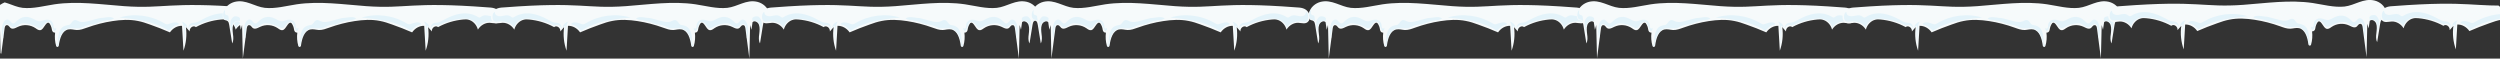
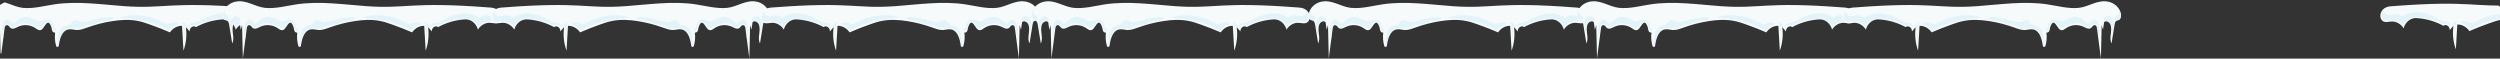
<svg xmlns="http://www.w3.org/2000/svg" width="1920" height="45" viewBox="0 0 1920 45" fill="none">
  <rect x="0" y="0" width="1920" height="45" fill="#333333" stroke="none" />
  <g clip-path="url(#clip0)">
    <g clip-path="url(#clip1)">
      <path d="M-5.629 1.403C-9.718 2.41 -13.722 5.531 -14.829 10.364C-15.17 12.076 -15 14.291 -13.722 15.197C-12.955 15.7 -11.848 15.6 -11.081 16.305C-10.399 16.909 -10.144 18.117 -9.974 19.124C-9.207 23.856 -8.44 28.588 -7.673 33.321C-6.566 31.307 -6.736 28.689 -7.077 26.273C-7.333 23.957 -7.673 21.339 -6.907 19.124C-6.14 16.909 -3.499 15.499 -1.966 17.009C-1.71 18.922 -1.369 20.936 -1.114 22.849C-0.773 21.641 -0.432 20.433 -0.091 19.224C0.079 27.783 0.335 36.341 0.505 44.9C1.527 37.247 2.464 29.696 3.487 22.044C3.657 20.735 3.998 19.224 5.361 19.325C6.128 19.325 6.724 19.829 7.235 20.533C9.024 23.252 11.58 21.641 13.71 20.634C18.14 18.52 23.336 18.922 27.425 21.742C28.533 22.547 29.811 23.453 31.089 23.151C33.985 22.447 35.178 16.103 37.819 17.714C38.926 19.124 39.608 20.936 39.863 22.849C40.034 24.259 41.056 25.165 42.249 25.064H42.334C41.908 28.488 42.163 32.012 43.1 35.234C43.441 36.442 44.975 36.24 45.145 35.032C45.912 29.293 47.786 23.655 52.301 22.648C54.516 22.144 56.731 22.95 58.946 23.051C61.672 23.151 64.228 22.144 66.784 21.238C73.173 18.922 79.733 17.211 86.378 16.204C92.852 15.197 99.497 14.794 105.886 16.103C109.038 16.707 112.105 17.714 115.087 18.822C120.284 20.634 125.395 22.648 130.507 24.863C132.722 21.641 136.214 19.728 139.792 19.829L140.9 38.959C142.944 33.321 143.626 26.977 142.774 20.835L145.671 24.158C145.33 21.339 148.567 19.124 150.441 20.835C156.49 17.513 163.05 15.6 169.694 14.996C170.972 14.895 172.25 14.794 173.528 15.096C176.936 15.801 180.003 18.822 181.025 22.748C183.069 19.426 186.562 17.412 190.055 17.513C192.866 17.613 196.019 18.922 197.978 16.204C199.256 14.392 199.171 11.774 198.063 9.861C195.763 5.934 191.844 5.833 188.181 5.632C129.058 1.101 126.247 6.941 95.323 4.726C77.518 3.417 59.542 0.698 41.823 3.316C33.815 4.524 25.636 6.84 17.458 6.035C9.45 5.128 2.89 -0.611 -5.629 1.403Z" fill="#F6FAFB" />
      <path d="M191.759 12.479C189.884 12.378 187.925 11.573 186.051 11.774C185.114 11.875 184.177 12.277 183.41 12.882C183.069 13.184 182.643 13.486 182.217 13.486C181.791 13.486 181.45 13.284 181.11 13.083C177.106 10.566 172.42 9.861 167.99 10.465C163.475 11.069 159.216 12.882 155.126 15.097C153.508 16.003 151.804 17.01 150.015 17.312C148.737 17.513 147.459 17.412 146.352 18.117C145.159 18.923 144.478 20.634 144.733 22.245C145.159 20.03 147.459 18.52 149.248 19.325C149.504 19.426 149.759 19.628 150.015 19.628C150.356 19.628 150.696 19.527 151.037 19.325C156.404 16.607 162.197 14.996 167.99 14.392C170.631 14.09 173.357 14.09 175.828 15.097C178.298 16.103 180.599 18.319 181.28 21.339C182.217 19.023 184.347 17.815 186.477 17.11C188.607 16.405 190.907 16.204 193.036 16.506C194.229 16.708 195.507 16.909 196.529 16.204C197.637 15.399 197.978 13.586 197.722 12.076C197.637 11.17 197.296 10.163 196.7 9.559C195.848 8.753 196.018 9.458 195.848 10.264C195.422 11.975 193.207 12.579 191.759 12.479Z" fill="#E3F3FA" />
      <path d="M139.535 16.506C140.728 18.016 141.069 20.231 141.239 22.346C141.58 26.273 141.75 30.199 141.324 34.126C142.176 29.394 142.006 24.561 141.75 19.728C142.602 20.03 143.284 20.533 143.88 21.339C143.71 19.929 143.284 19.023 142.346 18.117C141.921 17.714 141.495 17.412 140.983 17.11C140.643 16.909 139.791 16.808 139.535 16.506Z" fill="#E3F3FA" />
      <path d="M130.336 18.117C129.484 18.419 128.632 18.822 127.78 18.62C127.269 18.52 126.758 18.218 126.247 17.915C115.683 11.673 103.16 10.062 91.744 13.485C104.778 14.693 118.153 16.304 129.569 23.554C129.569 23.554 132.806 20.634 133.147 20.433C133.829 20.03 134.51 19.627 135.277 19.325C135.618 19.224 137.066 18.922 137.236 18.62C137.662 17.815 135.873 17.311 135.362 17.211C133.829 17.009 131.954 17.513 130.336 18.117Z" fill="#E3F3FA" />
      <path d="M79.051 13.687C78.284 13.787 77.433 13.787 76.666 13.888C75.984 13.989 75.303 14.19 74.621 14.391C72.492 14.995 70.362 15.499 68.232 16.103C65.676 16.808 63.035 17.412 60.565 16.405C59.542 16.002 58.52 15.297 57.498 15.398C56.39 15.499 55.538 16.506 54.857 17.513C54.431 18.016 54.005 18.62 53.494 18.922C53.153 19.124 52.812 19.124 52.386 19.224C50.768 19.526 49.064 19.929 47.786 21.037C46.253 22.346 45.401 24.46 44.975 26.574C44.549 28.689 44.549 30.904 44.378 33.119C44.378 33.522 44.293 33.925 44.038 34.227C43.782 34.428 43.271 34.126 43.356 33.723C43.271 34.428 43.356 35.435 43.952 35.535C44.549 35.636 44.804 34.629 44.889 33.925C45.145 31.307 45.742 28.689 47.019 26.574C48.212 24.359 50.086 22.648 52.216 21.943C55.283 21.037 58.605 22.346 61.757 21.54C63.461 21.137 65.08 20.03 66.784 19.526C68.743 18.922 70.873 18.922 72.832 18.318C73.94 18.016 74.962 17.613 75.984 17.211C78.029 16.405 80.159 15.902 82.288 15.6C83.992 15.398 86.122 15.297 87.57 14.19C85.015 12.378 81.777 13.384 79.051 13.687Z" fill="#E3F3FA" />
      <path d="M33.728 18.923C32.962 19.829 32.45 21.138 31.343 21.541C30.321 21.943 29.213 21.238 28.191 20.735C25.38 19.124 22.313 18.218 19.161 17.916C18.053 17.815 17.031 17.815 16.009 18.218C13.879 19.023 12.09 21.339 9.96 20.936C8.938 20.735 8.086 19.829 7.149 19.225C6.212 18.621 5.019 18.218 4.082 18.822C3.4 19.325 3.145 20.433 2.974 21.339C2.463 23.957 2.293 26.675 2.463 29.394C1.185 26.273 1.015 22.447 1.952 19.124C2.293 17.916 2.804 16.707 3.656 15.902C4.508 15.097 5.701 14.694 6.723 15.298C8.001 16.003 8.682 17.916 10.13 18.017C10.982 18.017 11.749 17.312 12.345 16.607C13.794 15.197 15.412 13.989 17.201 13.385C19.757 12.579 22.483 12.982 24.954 14.19C26.913 15.097 28.872 16.607 31.002 16.305C31.939 16.204 32.877 15.801 33.814 15.499C35.262 14.996 36.88 14.895 38.329 15.499C39.777 16.103 40.97 17.714 41.055 19.426C41.055 19.93 41.055 20.433 41.14 20.836C41.225 21.238 41.481 21.742 41.907 21.943C42.418 22.044 42.844 21.641 43.185 21.339C43.185 21.943 43.185 22.648 42.844 23.151C42.588 23.655 41.907 24.058 41.481 23.655C41.225 23.453 41.14 23.151 40.97 22.849C40.373 21.238 39.692 19.728 39.095 18.117C37.818 15.499 35.006 17.211 33.728 18.923Z" fill="#E3F3FA" />
    </g>
    <g clip-path="url(#clip2)">
      <path d="M180.371 1.403C176.282 2.41 172.278 5.531 171.171 10.364C170.83 12.076 171 14.291 172.278 15.197C173.045 15.7 174.152 15.6 174.919 16.305C175.601 16.909 175.856 18.117 176.026 19.124C176.793 23.856 177.56 28.588 178.327 33.321C179.434 31.307 179.264 28.689 178.923 26.273C178.667 23.957 178.327 21.339 179.093 19.124C179.86 16.909 182.501 15.499 184.034 17.009C184.29 18.922 184.631 20.936 184.886 22.849C185.227 21.641 185.568 20.433 185.909 19.224C186.079 27.783 186.335 36.341 186.505 44.9C187.527 37.247 188.464 29.696 189.487 22.044C189.657 20.735 189.998 19.224 191.361 19.325C192.128 19.325 192.724 19.829 193.235 20.533C195.024 23.252 197.58 21.641 199.71 20.634C204.14 18.52 209.336 18.922 213.425 21.742C214.533 22.547 215.811 23.453 217.089 23.151C219.985 22.447 221.178 16.103 223.819 17.714C224.926 19.124 225.608 20.936 225.863 22.849C226.034 24.259 227.056 25.165 228.249 25.064H228.334C227.908 28.488 228.163 32.012 229.101 35.234C229.441 36.442 230.975 36.24 231.145 35.032C231.912 29.293 233.786 23.655 238.301 22.648C240.516 22.144 242.731 22.95 244.946 23.051C247.672 23.151 250.228 22.144 252.784 21.238C259.173 18.922 265.733 17.211 272.378 16.204C278.852 15.197 285.497 14.794 291.886 16.103C295.038 16.707 298.105 17.714 301.087 18.822C306.284 20.634 311.395 22.648 316.507 24.863C318.722 21.641 322.214 19.728 325.792 19.829L326.9 38.959C328.944 33.321 329.626 26.977 328.774 20.835L331.671 24.158C331.33 21.339 334.567 19.124 336.441 20.835C342.49 17.513 349.05 15.6 355.694 14.996C356.972 14.895 358.25 14.794 359.528 15.096C362.936 15.801 366.003 18.822 367.025 22.748C369.069 19.426 372.562 17.412 376.055 17.513C378.866 17.613 382.019 18.922 383.978 16.204C385.256 14.392 385.171 11.774 384.063 9.861C381.763 5.934 377.844 5.833 374.181 5.632C315.058 1.101 312.247 6.941 281.323 4.726C263.518 3.417 245.542 0.698 227.823 3.316C219.815 4.524 211.636 6.84 203.458 6.035C195.45 5.128 188.89 -0.611 180.371 1.403Z" fill="#F6FAFB" />
      <path d="M377.759 12.479C375.884 12.378 373.925 11.573 372.051 11.774C371.114 11.875 370.177 12.277 369.41 12.882C369.069 13.184 368.643 13.486 368.217 13.486C367.791 13.486 367.45 13.284 367.11 13.083C363.106 10.566 358.42 9.861 353.99 10.465C349.475 11.069 345.216 12.882 341.126 15.097C339.508 16.003 337.804 17.01 336.015 17.312C334.737 17.513 333.459 17.412 332.352 18.117C331.159 18.923 330.478 20.634 330.733 22.245C331.159 20.03 333.459 18.52 335.248 19.325C335.504 19.426 335.759 19.628 336.015 19.628C336.356 19.628 336.696 19.527 337.037 19.325C342.404 16.607 348.197 14.996 353.99 14.392C356.631 14.09 359.357 14.09 361.828 15.097C364.298 16.103 366.599 18.319 367.28 21.339C368.217 19.023 370.347 17.815 372.477 17.11C374.607 16.405 376.907 16.204 379.036 16.506C380.229 16.708 381.507 16.909 382.529 16.204C383.637 15.399 383.978 13.586 383.722 12.076C383.637 11.17 383.296 10.163 382.7 9.559C381.848 8.753 382.018 9.458 381.848 10.264C381.422 11.975 379.207 12.579 377.759 12.479Z" fill="#E3F3FA" />
      <path d="M325.535 16.506C326.728 18.016 327.069 20.231 327.239 22.346C327.58 26.273 327.75 30.199 327.324 34.126C328.176 29.394 328.006 24.561 327.75 19.728C328.602 20.03 329.284 20.533 329.88 21.339C329.71 19.929 329.284 19.023 328.346 18.117C327.921 17.714 327.495 17.412 326.983 17.11C326.643 16.909 325.791 16.808 325.535 16.506Z" fill="#E3F3FA" />
      <path d="M316.336 18.117C315.484 18.419 314.632 18.822 313.78 18.62C313.269 18.52 312.758 18.218 312.247 17.915C301.683 11.673 289.16 10.062 277.744 13.485C290.778 14.693 304.153 16.304 315.569 23.554C315.569 23.554 318.806 20.634 319.147 20.433C319.829 20.03 320.51 19.627 321.277 19.325C321.618 19.224 323.066 18.922 323.236 18.62C323.662 17.815 321.873 17.311 321.362 17.211C319.829 17.009 317.954 17.513 316.336 18.117Z" fill="#E3F3FA" />
      <path d="M265.051 13.687C264.284 13.787 263.433 13.787 262.666 13.888C261.984 13.989 261.303 14.19 260.621 14.391C258.491 14.995 256.362 15.499 254.232 16.103C251.676 16.808 249.035 17.412 246.565 16.405C245.542 16.002 244.52 15.297 243.498 15.398C242.39 15.499 241.538 16.506 240.857 17.513C240.431 18.016 240.005 18.62 239.494 18.922C239.153 19.124 238.812 19.124 238.386 19.224C236.768 19.526 235.064 19.929 233.786 21.037C232.253 22.346 231.401 24.46 230.975 26.574C230.549 28.689 230.549 30.904 230.378 33.119C230.378 33.522 230.293 33.925 230.038 34.227C229.782 34.428 229.271 34.126 229.356 33.723C229.271 34.428 229.356 35.435 229.952 35.535C230.549 35.636 230.804 34.629 230.89 33.925C231.145 31.307 231.741 28.689 233.019 26.574C234.212 24.359 236.086 22.648 238.216 21.943C241.283 21.037 244.605 22.346 247.757 21.54C249.461 21.137 251.08 20.03 252.784 19.526C254.743 18.922 256.873 18.922 258.832 18.318C259.94 18.016 260.962 17.613 261.984 17.211C264.029 16.405 266.159 15.902 268.288 15.6C269.992 15.398 272.122 15.297 273.57 14.19C271.015 12.378 267.777 13.384 265.051 13.687Z" fill="#E3F3FA" />
      <path d="M219.728 18.923C218.962 19.829 218.451 21.138 217.343 21.541C216.321 21.943 215.213 21.238 214.191 20.735C211.38 19.124 208.313 18.218 205.161 17.916C204.053 17.815 203.031 17.815 202.009 18.218C199.879 19.023 198.09 21.339 195.96 20.936C194.938 20.735 194.086 19.829 193.149 19.225C192.212 18.621 191.019 18.218 190.082 18.822C189.4 19.325 189.145 20.433 188.974 21.339C188.463 23.957 188.293 26.675 188.463 29.394C187.185 26.273 187.015 22.447 187.952 19.124C188.293 17.916 188.804 16.707 189.656 15.902C190.508 15.097 191.701 14.694 192.723 15.298C194.001 16.003 194.682 17.916 196.13 18.017C196.982 18.017 197.749 17.312 198.345 16.607C199.794 15.197 201.412 13.989 203.201 13.385C205.757 12.579 208.483 12.982 210.954 14.19C212.913 15.097 214.873 16.607 217.002 16.305C217.939 16.204 218.876 15.801 219.814 15.499C221.262 14.996 222.88 14.895 224.329 15.499C225.777 16.103 226.97 17.714 227.055 19.426C227.055 19.93 227.055 20.433 227.14 20.836C227.225 21.238 227.481 21.742 227.907 21.943C228.418 22.044 228.844 21.641 229.185 21.339C229.185 21.943 229.185 22.648 228.844 23.151C228.588 23.655 227.907 24.058 227.481 23.655C227.225 23.453 227.14 23.151 226.97 22.849C226.373 21.238 225.692 19.728 225.095 18.117C223.818 15.499 221.006 17.211 219.728 18.923Z" fill="#E3F3FA" />
      <path d="M183.268 13.083C182.757 12.781 182.16 12.68 181.649 12.579C180.883 12.479 180.031 12.479 179.349 12.881C178.838 13.184 178.412 13.788 177.986 14.392C177.73 14.794 177.39 15.197 177.219 15.701C177.049 16.204 176.964 16.808 176.964 17.412C176.879 20.232 177.304 22.95 178.327 25.467C177.986 23.856 177.816 22.145 178.071 20.534C178.327 18.923 179.179 17.312 180.457 16.607C180.883 16.305 181.394 16.204 181.905 16.103C182.672 15.902 183.523 15.801 184.205 16.204C184.12 16.103 184.375 14.593 184.29 14.291C184.205 13.788 183.694 13.284 183.268 13.083Z" fill="#E3F3FA" />
      <path d="M172.959 10.867C173.3 11.472 173.982 11.572 174.578 11.774C174.748 11.774 175.004 11.874 175.174 12.076C175.43 12.277 175.43 12.579 175.515 12.982C175.771 14.291 175.856 15.6 175.856 16.909C175.686 16.506 175.6 16.103 175.26 15.801C174.663 15.096 173.641 15.197 172.874 14.895C172.278 14.593 171.767 13.888 171.596 13.183C171.341 12.478 171.341 11.673 171.426 10.867C171.511 9.861 171.937 8.25 172.704 7.746C172.959 8.149 172.704 8.854 172.704 9.256C172.619 9.76 172.619 10.364 172.959 10.867Z" fill="#E3F3FA" />
    </g>
    <g clip-path="url(#clip3)">
      <path d="M581.629 1.403C585.718 2.41 589.722 5.531 590.829 10.364C591.17 12.076 591 14.291 589.722 15.197C588.955 15.7 587.848 15.6 587.081 16.305C586.399 16.909 586.144 18.117 585.974 19.124C585.207 23.856 584.44 28.588 583.673 33.321C582.566 31.307 582.736 28.689 583.077 26.273C583.333 23.957 583.673 21.339 582.907 19.124C582.14 16.909 579.499 15.499 577.966 17.009C577.71 18.922 577.369 20.936 577.114 22.849C576.773 21.641 576.432 20.433 576.091 19.224C575.921 27.783 575.665 36.341 575.495 44.9C574.473 37.247 573.536 29.696 572.513 22.044C572.343 20.735 572.002 19.224 570.639 19.325C569.872 19.325 569.276 19.829 568.765 20.533C566.976 23.252 564.42 21.641 562.29 20.634C557.86 18.52 552.664 18.922 548.575 21.742C547.467 22.547 546.189 23.453 544.911 23.151C542.015 22.447 540.822 16.103 538.181 17.714C537.074 19.124 536.392 20.936 536.137 22.849C535.966 24.259 534.944 25.165 533.751 25.064H533.666C534.092 28.488 533.837 32.012 532.899 35.234C532.559 36.442 531.025 36.24 530.855 35.032C530.088 29.293 528.214 23.655 523.699 22.648C521.484 22.144 519.269 22.95 517.054 23.051C514.328 23.151 511.772 22.144 509.216 21.238C502.827 18.922 496.267 17.211 489.622 16.204C483.148 15.197 476.503 14.794 470.114 16.103C466.962 16.707 463.895 17.714 460.913 18.822C455.716 20.634 450.605 22.648 445.493 24.863C443.278 21.641 439.786 19.728 436.208 19.829L435.1 38.959C433.056 33.321 432.374 26.977 433.226 20.835L430.329 24.158C430.67 21.339 427.433 19.124 425.559 20.835C419.51 17.513 412.95 15.6 406.306 14.996C405.028 14.895 403.75 14.794 402.472 15.096C399.064 15.801 395.997 18.822 394.975 22.748C392.931 19.426 389.438 17.412 385.945 17.513C383.134 17.613 379.981 18.922 378.022 16.204C376.744 14.392 376.829 11.774 377.937 9.861C380.237 5.934 384.156 5.833 387.819 5.632C446.942 1.101 449.753 6.941 480.677 4.726C498.482 3.417 516.458 0.698 534.177 3.316C542.185 4.524 550.364 6.84 558.542 6.035C566.55 5.128 573.11 -0.611 581.629 1.403Z" fill="#F6FAFB" />
      <path d="M384.241 12.479C386.116 12.378 388.075 11.573 389.949 11.774C390.886 11.875 391.823 12.277 392.59 12.882C392.931 13.184 393.357 13.486 393.783 13.486C394.209 13.486 394.55 13.284 394.89 13.083C398.894 10.566 403.58 9.861 408.01 10.465C412.525 11.069 416.784 12.882 420.874 15.097C422.492 16.003 424.196 17.01 425.985 17.312C427.263 17.513 428.541 17.412 429.648 18.117C430.841 18.923 431.522 20.634 431.267 22.245C430.841 20.03 428.541 18.52 426.752 19.325C426.496 19.426 426.241 19.628 425.985 19.628C425.644 19.628 425.304 19.527 424.963 19.325C419.596 16.607 413.803 14.996 408.01 14.392C405.369 14.09 402.643 14.09 400.172 15.097C397.702 16.103 395.401 18.319 394.72 21.339C393.783 19.023 391.653 17.815 389.523 17.11C387.393 16.405 385.093 16.204 382.964 16.506C381.771 16.708 380.493 16.909 379.471 16.204C378.363 15.399 378.022 13.586 378.278 12.076C378.363 11.17 378.704 10.163 379.3 9.559C380.152 8.753 379.982 9.458 380.152 10.264C380.578 11.975 382.793 12.579 384.241 12.479Z" fill="#E3F3FA" />
      <path d="M436.465 16.506C435.272 18.016 434.931 20.231 434.761 22.346C434.42 26.273 434.25 30.199 434.676 34.126C433.824 29.394 433.994 24.561 434.25 19.728C433.398 20.03 432.716 20.533 432.12 21.339C432.29 19.929 432.716 19.023 433.654 18.117C434.079 17.714 434.505 17.412 435.017 17.11C435.357 16.909 436.209 16.808 436.465 16.506Z" fill="#E3F3FA" />
      <path d="M445.664 18.117C446.516 18.419 447.368 18.822 448.22 18.62C448.731 18.52 449.242 18.218 449.753 17.915C460.317 11.673 472.84 10.062 484.256 13.485C471.222 14.693 457.847 16.304 446.431 23.554C446.431 23.554 443.194 20.634 442.853 20.433C442.171 20.03 441.49 19.627 440.723 19.325C440.382 19.224 438.934 18.922 438.764 18.62C438.338 17.815 440.127 17.311 440.638 17.211C442.171 17.009 444.046 17.513 445.664 18.117Z" fill="#E3F3FA" />
      <path d="M496.949 13.687C497.716 13.787 498.567 13.787 499.334 13.888C500.016 13.989 500.697 14.19 501.379 14.391C503.509 14.995 505.638 15.499 507.768 16.103C510.324 16.808 512.965 17.412 515.435 16.405C516.458 16.002 517.48 15.297 518.502 15.398C519.61 15.499 520.462 16.506 521.143 17.513C521.569 18.016 521.995 18.62 522.506 18.922C522.847 19.124 523.188 19.124 523.614 19.224C525.232 19.526 526.936 19.929 528.214 21.037C529.747 22.346 530.599 24.46 531.025 26.574C531.451 28.689 531.451 30.904 531.622 33.119C531.622 33.522 531.707 33.925 531.962 34.227C532.218 34.428 532.729 34.126 532.644 33.723C532.729 34.428 532.644 35.435 532.048 35.535C531.451 35.636 531.196 34.629 531.11 33.925C530.855 31.307 530.259 28.689 528.981 26.574C527.788 24.359 525.914 22.648 523.784 21.943C520.717 21.037 517.395 22.346 514.243 21.54C512.539 21.137 510.92 20.03 509.216 19.526C507.257 18.922 505.127 18.922 503.168 18.318C502.06 18.016 501.038 17.613 500.016 17.211C497.971 16.405 495.841 15.902 493.712 15.6C492.008 15.398 489.878 15.297 488.43 14.19C490.985 12.378 494.223 13.384 496.949 13.687Z" fill="#E3F3FA" />
      <path d="M542.272 18.923C543.038 19.829 543.549 21.138 544.657 21.541C545.679 21.943 546.787 21.238 547.809 20.735C550.62 19.124 553.687 18.218 556.839 17.916C557.947 17.815 558.969 17.815 559.991 18.218C562.121 19.023 563.91 21.339 566.04 20.936C567.062 20.735 567.914 19.829 568.851 19.225C569.788 18.621 570.981 18.218 571.918 18.822C572.6 19.325 572.855 20.433 573.026 21.339C573.537 23.957 573.707 26.675 573.537 29.394C574.815 26.273 574.985 22.447 574.048 19.124C573.707 17.916 573.196 16.707 572.344 15.902C571.492 15.097 570.299 14.694 569.277 15.298C567.999 16.003 567.318 17.916 565.87 18.017C565.018 18.017 564.251 17.312 563.655 16.607C562.206 15.197 560.588 13.989 558.799 13.385C556.243 12.579 553.517 12.982 551.046 14.19C549.087 15.097 547.127 16.607 544.998 16.305C544.061 16.204 543.124 15.801 542.186 15.499C540.738 14.996 539.12 14.895 537.671 15.499C536.223 16.103 535.03 17.714 534.945 19.426C534.945 19.93 534.945 20.433 534.86 20.836C534.775 21.238 534.519 21.742 534.093 21.943C533.582 22.044 533.156 21.641 532.815 21.339C532.815 21.943 532.815 22.648 533.156 23.151C533.412 23.655 534.093 24.058 534.519 23.655C534.775 23.453 534.86 23.151 535.03 22.849C535.627 21.238 536.308 19.728 536.905 18.117C538.182 15.499 540.994 17.211 542.272 18.923Z" fill="#E3F3FA" />
      <path d="M578.732 13.083C579.243 12.781 579.84 12.68 580.351 12.579C581.117 12.479 581.969 12.479 582.651 12.881C583.162 13.184 583.588 13.788 584.014 14.392C584.27 14.794 584.61 15.197 584.781 15.701C584.951 16.204 585.036 16.808 585.036 17.412C585.121 20.232 584.696 22.95 583.673 25.467C584.014 23.856 584.184 22.145 583.929 20.534C583.673 18.923 582.821 17.312 581.543 16.607C581.117 16.305 580.606 16.204 580.095 16.103C579.328 15.902 578.477 15.801 577.795 16.204C577.88 16.103 577.625 14.593 577.71 14.291C577.795 13.788 578.306 13.284 578.732 13.083Z" fill="#E3F3FA" />
      <path d="M589.041 10.867C588.7 11.472 588.018 11.572 587.422 11.774C587.252 11.774 586.996 11.874 586.826 12.076C586.57 12.277 586.57 12.579 586.485 12.982C586.229 14.291 586.144 15.6 586.144 16.909C586.314 16.506 586.4 16.103 586.74 15.801C587.337 15.096 588.359 15.197 589.126 14.895C589.722 14.593 590.233 13.888 590.404 13.183C590.659 12.478 590.659 11.673 590.574 10.867C590.489 9.861 590.063 8.25 589.296 7.746C589.041 8.149 589.296 8.854 589.296 9.256C589.381 9.76 589.381 10.364 589.041 10.867Z" fill="#E3F3FA" />
    </g>
    <g clip-path="url(#clip4)">
      <path d="M788.629 1.403C792.718 2.41 796.722 5.531 797.829 10.364C798.17 12.076 798 14.291 796.722 15.197C795.955 15.7 794.848 15.6 794.081 16.305C793.399 16.909 793.144 18.117 792.974 19.124C792.207 23.856 791.44 28.588 790.673 33.321C789.566 31.307 789.736 28.689 790.077 26.273C790.333 23.957 790.673 21.339 789.907 19.124C789.14 16.909 786.499 15.499 784.966 17.009C784.71 18.922 784.369 20.936 784.114 22.849C783.773 21.641 783.432 20.433 783.091 19.224C782.921 27.783 782.665 36.341 782.495 44.9C781.473 37.247 780.536 29.696 779.513 22.044C779.343 20.735 779.002 19.224 777.639 19.325C776.872 19.325 776.276 19.829 775.765 20.533C773.976 23.252 771.42 21.641 769.29 20.634C764.86 18.52 759.664 18.922 755.575 21.742C754.467 22.547 753.189 23.453 751.911 23.151C749.015 22.447 747.822 16.103 745.181 17.714C744.074 19.124 743.392 20.936 743.137 22.849C742.966 24.259 741.944 25.165 740.751 25.064H740.666C741.092 28.488 740.837 32.012 739.899 35.234C739.559 36.442 738.025 36.24 737.855 35.032C737.088 29.293 735.214 23.655 730.699 22.648C728.484 22.144 726.269 22.95 724.054 23.051C721.328 23.151 718.772 22.144 716.216 21.238C709.827 18.922 703.267 17.211 696.622 16.204C690.148 15.197 683.503 14.794 677.114 16.103C673.962 16.707 670.895 17.714 667.913 18.822C662.716 20.634 657.605 22.648 652.493 24.863C650.278 21.641 646.786 19.728 643.208 19.829L642.1 38.959C640.056 33.321 639.374 26.977 640.226 20.835L637.329 24.158C637.67 21.339 634.433 19.124 632.559 20.835C626.51 17.513 619.95 15.6 613.306 14.996C612.028 14.895 610.75 14.794 609.472 15.096C606.064 15.801 602.997 18.822 601.975 22.748C599.931 19.426 596.438 17.412 592.945 17.513C590.134 17.613 586.981 18.922 585.022 16.204C583.744 14.392 583.829 11.774 584.937 9.861C587.237 5.934 591.156 5.833 594.819 5.632C653.942 1.101 656.753 6.941 687.677 4.726C705.482 3.417 723.458 0.698 741.177 3.316C749.185 4.524 757.364 6.84 765.542 6.035C773.55 5.128 780.11 -0.611 788.629 1.403Z" fill="#F6FAFB" />
      <path d="M591.241 12.479C593.116 12.378 595.075 11.573 596.949 11.774C597.886 11.875 598.823 12.277 599.59 12.882C599.931 13.184 600.357 13.486 600.783 13.486C601.209 13.486 601.55 13.284 601.89 13.083C605.894 10.566 610.58 9.861 615.01 10.465C619.525 11.069 623.784 12.882 627.874 15.097C629.492 16.003 631.196 17.01 632.985 17.312C634.263 17.513 635.541 17.412 636.648 18.117C637.841 18.923 638.522 20.634 638.267 22.245C637.841 20.03 635.541 18.52 633.752 19.325C633.496 19.426 633.241 19.628 632.985 19.628C632.644 19.628 632.304 19.527 631.963 19.325C626.596 16.607 620.803 14.996 615.01 14.392C612.369 14.09 609.643 14.09 607.172 15.097C604.702 16.103 602.401 18.319 601.72 21.339C600.783 19.023 598.653 17.815 596.523 17.11C594.393 16.405 592.093 16.204 589.964 16.506C588.771 16.708 587.493 16.909 586.471 16.204C585.363 15.399 585.022 13.586 585.278 12.076C585.363 11.17 585.704 10.163 586.3 9.559C587.152 8.753 586.982 9.458 587.152 10.264C587.578 11.975 589.793 12.579 591.241 12.479Z" fill="#E3F3FA" />
      <path d="M643.465 16.506C642.272 18.016 641.931 20.231 641.761 22.346C641.42 26.273 641.25 30.199 641.676 34.126C640.824 29.394 640.994 24.561 641.25 19.728C640.398 20.03 639.716 20.533 639.12 21.339C639.29 19.929 639.716 19.023 640.654 18.117C641.079 17.714 641.505 17.412 642.017 17.11C642.357 16.909 643.209 16.808 643.465 16.506Z" fill="#E3F3FA" />
      <path d="M652.664 18.117C653.516 18.419 654.368 18.822 655.22 18.62C655.731 18.52 656.242 18.218 656.753 17.915C667.317 11.673 679.84 10.062 691.256 13.485C678.222 14.693 664.847 16.304 653.431 23.554C653.431 23.554 650.194 20.634 649.853 20.433C649.171 20.03 648.49 19.627 647.723 19.325C647.382 19.224 645.934 18.922 645.764 18.62C645.338 17.815 647.127 17.311 647.638 17.211C649.171 17.009 651.046 17.513 652.664 18.117Z" fill="#E3F3FA" />
      <path d="M703.949 13.687C704.716 13.787 705.567 13.787 706.334 13.888C707.016 13.989 707.697 14.19 708.379 14.391C710.509 14.995 712.638 15.499 714.768 16.103C717.324 16.808 719.965 17.412 722.435 16.405C723.458 16.002 724.48 15.297 725.502 15.398C726.61 15.499 727.462 16.506 728.143 17.513C728.569 18.016 728.995 18.62 729.506 18.922C729.847 19.124 730.188 19.124 730.614 19.224C732.232 19.526 733.936 19.929 735.214 21.037C736.747 22.346 737.599 24.46 738.025 26.574C738.451 28.689 738.451 30.904 738.622 33.119C738.622 33.522 738.707 33.925 738.962 34.227C739.218 34.428 739.729 34.126 739.644 33.723C739.729 34.428 739.644 35.435 739.048 35.535C738.451 35.636 738.196 34.629 738.11 33.925C737.855 31.307 737.259 28.689 735.981 26.574C734.788 24.359 732.914 22.648 730.784 21.943C727.717 21.037 724.395 22.346 721.243 21.54C719.539 21.137 717.92 20.03 716.216 19.526C714.257 18.922 712.127 18.922 710.168 18.318C709.06 18.016 708.038 17.613 707.016 17.211C704.971 16.405 702.841 15.902 700.712 15.6C699.008 15.398 696.878 15.297 695.43 14.19C697.985 12.378 701.223 13.384 703.949 13.687Z" fill="#E3F3FA" />
      <path d="M749.272 18.923C750.038 19.829 750.549 21.138 751.657 21.541C752.679 21.943 753.787 21.238 754.809 20.735C757.62 19.124 760.687 18.218 763.839 17.916C764.947 17.815 765.969 17.815 766.991 18.218C769.121 19.023 770.91 21.339 773.04 20.936C774.062 20.735 774.914 19.829 775.851 19.225C776.788 18.621 777.981 18.218 778.918 18.822C779.6 19.325 779.855 20.433 780.026 21.339C780.537 23.957 780.707 26.675 780.537 29.394C781.815 26.273 781.985 22.447 781.048 19.124C780.707 17.916 780.196 16.707 779.344 15.902C778.492 15.097 777.299 14.694 776.277 15.298C774.999 16.003 774.318 17.916 772.87 18.017C772.018 18.017 771.251 17.312 770.655 16.607C769.206 15.197 767.588 13.989 765.799 13.385C763.243 12.579 760.517 12.982 758.046 14.19C756.087 15.097 754.127 16.607 751.998 16.305C751.061 16.204 750.124 15.801 749.186 15.499C747.738 14.996 746.12 14.895 744.671 15.499C743.223 16.103 742.03 17.714 741.945 19.426C741.945 19.93 741.945 20.433 741.86 20.836C741.775 21.238 741.519 21.742 741.093 21.943C740.582 22.044 740.156 21.641 739.815 21.339C739.815 21.943 739.815 22.648 740.156 23.151C740.412 23.655 741.093 24.058 741.519 23.655C741.775 23.453 741.86 23.151 742.03 22.849C742.627 21.238 743.308 19.728 743.905 18.117C745.182 15.499 747.994 17.211 749.272 18.923Z" fill="#E3F3FA" />
      <path d="M785.732 13.083C786.243 12.781 786.84 12.68 787.351 12.579C788.117 12.479 788.969 12.479 789.651 12.881C790.162 13.184 790.588 13.788 791.014 14.392C791.27 14.794 791.61 15.197 791.781 15.701C791.951 16.204 792.036 16.808 792.036 17.412C792.121 20.232 791.696 22.95 790.673 25.467C791.014 23.856 791.184 22.145 790.929 20.534C790.673 18.923 789.821 17.312 788.543 16.607C788.117 16.305 787.606 16.204 787.095 16.103C786.328 15.902 785.477 15.801 784.795 16.204C784.88 16.103 784.625 14.593 784.71 14.291C784.795 13.788 785.306 13.284 785.732 13.083Z" fill="#E3F3FA" />
      <path d="M796.041 10.867C795.7 11.472 795.018 11.572 794.422 11.774C794.252 11.774 793.996 11.874 793.826 12.076C793.57 12.277 793.57 12.579 793.485 12.982C793.229 14.291 793.144 15.6 793.144 16.909C793.314 16.506 793.4 16.103 793.74 15.801C794.337 15.096 795.359 15.197 796.126 14.895C796.722 14.593 797.233 13.888 797.404 13.183C797.659 12.478 797.659 11.673 797.574 10.867C797.489 9.861 797.063 8.25 796.296 7.746C796.041 8.149 796.296 8.854 796.296 9.256C796.381 9.76 796.381 10.364 796.041 10.867Z" fill="#E3F3FA" />
    </g>
    <g clip-path="url(#clip5)">
      <path d="M801.371 1.403C797.282 2.41 793.278 5.531 792.171 10.364C791.83 12.076 792 14.291 793.278 15.197C794.045 15.7 795.152 15.6 795.919 16.305C796.601 16.909 796.856 18.117 797.026 19.124C797.793 23.856 798.56 28.588 799.327 33.321C800.434 31.307 800.264 28.689 799.923 26.273C799.667 23.957 799.327 21.339 800.093 19.124C800.86 16.909 803.501 15.499 805.034 17.009C805.29 18.922 805.631 20.936 805.886 22.849C806.227 21.641 806.568 20.433 806.909 19.224C807.079 27.783 807.335 36.341 807.505 44.9C808.527 37.247 809.464 29.696 810.487 22.044C810.657 20.735 810.998 19.224 812.361 19.325C813.128 19.325 813.724 19.829 814.235 20.533C816.024 23.252 818.58 21.641 820.71 20.634C825.14 18.52 830.336 18.922 834.425 21.742C835.533 22.547 836.811 23.453 838.089 23.151C840.985 22.447 842.178 16.103 844.819 17.714C845.926 19.124 846.608 20.936 846.863 22.849C847.034 24.259 848.056 25.165 849.249 25.064H849.334C848.908 28.488 849.163 32.012 850.101 35.234C850.441 36.442 851.975 36.24 852.145 35.032C852.912 29.293 854.786 23.655 859.301 22.648C861.516 22.144 863.731 22.95 865.946 23.051C868.672 23.151 871.228 22.144 873.784 21.238C880.173 18.922 886.733 17.211 893.378 16.204C899.852 15.197 906.497 14.794 912.886 16.103C916.038 16.707 919.105 17.714 922.087 18.822C927.284 20.634 932.395 22.648 937.507 24.863C939.722 21.641 943.214 19.728 946.792 19.829L947.9 38.959C949.944 33.321 950.626 26.977 949.774 20.835L952.671 24.158C952.33 21.339 955.567 19.124 957.441 20.835C963.49 17.513 970.05 15.6 976.694 14.996C977.972 14.895 979.25 14.794 980.528 15.096C983.936 15.801 987.003 18.822 988.025 22.748C990.069 19.426 993.562 17.412 997.055 17.513C999.866 17.613 1003.02 18.922 1004.98 16.204C1006.26 14.392 1006.17 11.774 1005.06 9.861C1002.76 5.934 998.844 5.833 995.181 5.632C936.058 1.101 933.247 6.941 902.323 4.726C884.518 3.417 866.542 0.698 848.823 3.316C840.815 4.524 832.636 6.84 824.458 6.035C816.45 5.128 809.89 -0.611 801.371 1.403Z" fill="#F6FAFB" />
      <path d="M998.759 12.479C996.884 12.378 994.925 11.573 993.051 11.774C992.114 11.875 991.177 12.277 990.41 12.882C990.069 13.184 989.643 13.486 989.217 13.486C988.791 13.486 988.45 13.284 988.11 13.083C984.106 10.566 979.42 9.861 974.99 10.465C970.475 11.069 966.216 12.882 962.126 15.097C960.508 16.003 958.804 17.01 957.015 17.312C955.737 17.513 954.459 17.412 953.352 18.117C952.159 18.923 951.478 20.634 951.733 22.245C952.159 20.03 954.459 18.52 956.248 19.325C956.504 19.426 956.759 19.628 957.015 19.628C957.356 19.628 957.696 19.527 958.037 19.325C963.404 16.607 969.197 14.996 974.99 14.392C977.631 14.09 980.357 14.09 982.828 15.097C985.298 16.103 987.599 18.319 988.28 21.339C989.217 19.023 991.347 17.815 993.477 17.11C995.607 16.405 997.907 16.204 1000.04 16.506C1001.23 16.708 1002.51 16.909 1003.53 16.204C1004.64 15.399 1004.98 13.586 1004.72 12.076C1004.64 11.17 1004.3 10.163 1003.7 9.559C1002.85 8.753 1003.02 9.458 1002.85 10.264C1002.42 11.975 1000.21 12.579 998.759 12.479Z" fill="#E3F3FA" />
      <path d="M946.535 16.506C947.728 18.016 948.069 20.231 948.239 22.346C948.58 26.273 948.75 30.199 948.324 34.126C949.176 29.394 949.006 24.561 948.75 19.728C949.602 20.03 950.284 20.533 950.88 21.339C950.71 19.929 950.284 19.023 949.346 18.117C948.921 17.714 948.495 17.412 947.983 17.11C947.643 16.909 946.791 16.808 946.535 16.506Z" fill="#E3F3FA" />
      <path d="M937.336 18.117C936.484 18.419 935.632 18.822 934.78 18.62C934.269 18.52 933.758 18.218 933.247 17.915C922.683 11.673 910.16 10.062 898.744 13.485C911.778 14.693 925.153 16.304 936.569 23.554C936.569 23.554 939.806 20.634 940.147 20.433C940.829 20.03 941.51 19.627 942.277 19.325C942.618 19.224 944.066 18.922 944.236 18.62C944.662 17.815 942.873 17.311 942.362 17.211C940.829 17.009 938.954 17.513 937.336 18.117Z" fill="#E3F3FA" />
      <path d="M886.051 13.687C885.284 13.787 884.433 13.787 883.666 13.888C882.984 13.989 882.303 14.19 881.621 14.391C879.491 14.995 877.362 15.499 875.232 16.103C872.676 16.808 870.035 17.412 867.565 16.405C866.542 16.002 865.52 15.297 864.498 15.398C863.39 15.499 862.538 16.506 861.857 17.513C861.431 18.016 861.005 18.62 860.494 18.922C860.153 19.124 859.812 19.124 859.386 19.224C857.768 19.526 856.064 19.929 854.786 21.037C853.253 22.346 852.401 24.46 851.975 26.574C851.549 28.689 851.549 30.904 851.378 33.119C851.378 33.522 851.293 33.925 851.038 34.227C850.782 34.428 850.271 34.126 850.356 33.723C850.271 34.428 850.356 35.435 850.952 35.535C851.549 35.636 851.804 34.629 851.89 33.925C852.145 31.307 852.741 28.689 854.019 26.574C855.212 24.359 857.086 22.648 859.216 21.943C862.283 21.037 865.605 22.346 868.757 21.54C870.461 21.137 872.08 20.03 873.784 19.526C875.743 18.922 877.873 18.922 879.832 18.318C880.94 18.016 881.962 17.613 882.984 17.211C885.029 16.405 887.159 15.902 889.288 15.6C890.992 15.398 893.122 15.297 894.57 14.19C892.015 12.378 888.777 13.384 886.051 13.687Z" fill="#E3F3FA" />
      <path d="M840.728 18.923C839.962 19.829 839.451 21.138 838.343 21.541C837.321 21.943 836.213 21.238 835.191 20.735C832.38 19.124 829.313 18.218 826.161 17.916C825.053 17.815 824.031 17.815 823.009 18.218C820.879 19.023 819.09 21.339 816.96 20.936C815.938 20.735 815.086 19.829 814.149 19.225C813.212 18.621 812.019 18.218 811.082 18.822C810.4 19.325 810.145 20.433 809.974 21.339C809.463 23.957 809.293 26.675 809.463 29.394C808.185 26.273 808.015 22.447 808.952 19.124C809.293 17.916 809.804 16.707 810.656 15.902C811.508 15.097 812.701 14.694 813.723 15.298C815.001 16.003 815.682 17.916 817.13 18.017C817.982 18.017 818.749 17.312 819.345 16.607C820.794 15.197 822.412 13.989 824.201 13.385C826.757 12.579 829.483 12.982 831.954 14.19C833.913 15.097 835.873 16.607 838.002 16.305C838.939 16.204 839.876 15.801 840.814 15.499C842.262 14.996 843.88 14.895 845.329 15.499C846.777 16.103 847.97 17.714 848.055 19.426C848.055 19.93 848.055 20.433 848.14 20.836C848.225 21.238 848.481 21.742 848.907 21.943C849.418 22.044 849.844 21.641 850.185 21.339C850.185 21.943 850.185 22.648 849.844 23.151C849.588 23.655 848.907 24.058 848.481 23.655C848.225 23.453 848.14 23.151 847.97 22.849C847.373 21.238 846.692 19.728 846.095 18.117C844.818 15.499 842.006 17.211 840.728 18.923Z" fill="#E3F3FA" />
      <path d="M804.268 13.083C803.757 12.781 803.16 12.68 802.649 12.579C801.883 12.479 801.031 12.479 800.349 12.881C799.838 13.184 799.412 13.788 798.986 14.392C798.73 14.794 798.39 15.197 798.219 15.701C798.049 16.204 797.964 16.808 797.964 17.412C797.879 20.232 798.304 22.95 799.327 25.467C798.986 23.856 798.816 22.145 799.071 20.534C799.327 18.923 800.179 17.312 801.457 16.607C801.883 16.305 802.394 16.204 802.905 16.103C803.672 15.902 804.523 15.801 805.205 16.204C805.12 16.103 805.375 14.593 805.29 14.291C805.205 13.788 804.694 13.284 804.268 13.083Z" fill="#E3F3FA" />
      <path d="M793.959 10.867C794.3 11.472 794.982 11.572 795.578 11.774C795.748 11.774 796.004 11.874 796.174 12.076C796.43 12.277 796.43 12.579 796.515 12.982C796.771 14.291 796.856 15.6 796.856 16.909C796.686 16.506 796.6 16.103 796.26 15.801C795.663 15.096 794.641 15.197 793.874 14.895C793.278 14.593 792.767 13.888 792.596 13.183C792.341 12.478 792.341 11.673 792.426 10.867C792.511 9.861 792.937 8.25 793.704 7.746C793.959 8.149 793.704 8.854 793.704 9.256C793.619 9.76 793.619 10.364 793.959 10.867Z" fill="#E3F3FA" />
    </g>
    <g clip-path="url(#clip6)">
      <path d="M1014.37 1.403C1010.28 2.41 1006.28 5.531 1005.17 10.364C1004.83 12.076 1005 14.291 1006.28 15.197C1007.04 15.7 1008.15 15.6 1008.92 16.305C1009.6 16.909 1009.86 18.117 1010.03 19.124C1010.79 23.856 1011.56 28.588 1012.33 33.321C1013.43 31.307 1013.26 28.689 1012.92 26.273C1012.67 23.957 1012.33 21.339 1013.09 19.124C1013.86 16.909 1016.5 15.499 1018.03 17.009C1018.29 18.922 1018.63 20.936 1018.89 22.849C1019.23 21.641 1019.57 20.433 1019.91 19.224C1020.08 27.783 1020.33 36.341 1020.5 44.9C1021.53 37.247 1022.46 29.696 1023.49 22.044C1023.66 20.735 1024 19.224 1025.36 19.325C1026.13 19.325 1026.72 19.829 1027.24 20.533C1029.02 23.252 1031.58 21.641 1033.71 20.634C1038.14 18.52 1043.34 18.922 1047.43 21.742C1048.53 22.547 1049.81 23.453 1051.09 23.151C1053.99 22.447 1055.18 16.103 1057.82 17.714C1058.93 19.124 1059.61 20.936 1059.86 22.849C1060.03 24.259 1061.06 25.165 1062.25 25.064H1062.33C1061.91 28.488 1062.16 32.012 1063.1 35.234C1063.44 36.442 1064.97 36.24 1065.15 35.032C1065.91 29.293 1067.79 23.655 1072.3 22.648C1074.52 22.144 1076.73 22.95 1078.95 23.051C1081.67 23.151 1084.23 22.144 1086.78 21.238C1093.17 18.922 1099.73 17.211 1106.38 16.204C1112.85 15.197 1119.5 14.794 1125.89 16.103C1129.04 16.707 1132.11 17.714 1135.09 18.822C1140.28 20.634 1145.4 22.648 1150.51 24.863C1152.72 21.641 1156.21 19.728 1159.79 19.829L1160.9 38.959C1162.94 33.321 1163.63 26.977 1162.77 20.835L1165.67 24.158C1165.33 21.339 1168.57 19.124 1170.44 20.835C1176.49 17.513 1183.05 15.6 1189.69 14.996C1190.97 14.895 1192.25 14.794 1193.53 15.096C1196.94 15.801 1200 18.822 1201.02 22.748C1203.07 19.426 1206.56 17.412 1210.06 17.513C1212.87 17.613 1216.02 18.922 1217.98 16.204C1219.26 14.392 1219.17 11.774 1218.06 9.861C1215.76 5.934 1211.84 5.833 1208.18 5.632C1149.06 1.101 1146.25 6.941 1115.32 4.726C1097.52 3.417 1079.54 0.698 1061.82 3.316C1053.81 4.524 1045.64 6.84 1037.46 6.035C1029.45 5.128 1022.89 -0.611 1014.37 1.403Z" fill="#F6FAFB" />
      <path d="M1211.76 12.479C1209.88 12.378 1207.92 11.573 1206.05 11.774C1205.11 11.875 1204.18 12.277 1203.41 12.882C1203.07 13.184 1202.64 13.486 1202.22 13.486C1201.79 13.486 1201.45 13.284 1201.11 13.083C1197.11 10.566 1192.42 9.861 1187.99 10.465C1183.48 11.069 1179.22 12.882 1175.13 15.097C1173.51 16.003 1171.8 17.01 1170.01 17.312C1168.74 17.513 1167.46 17.412 1166.35 18.117C1165.16 18.923 1164.48 20.634 1164.73 22.245C1165.16 20.03 1167.46 18.52 1169.25 19.325C1169.5 19.426 1169.76 19.628 1170.01 19.628C1170.36 19.628 1170.7 19.527 1171.04 19.325C1176.4 16.607 1182.2 14.996 1187.99 14.392C1190.63 14.09 1193.36 14.09 1195.83 15.097C1198.3 16.103 1200.6 18.319 1201.28 21.339C1202.22 19.023 1204.35 17.815 1206.48 17.11C1208.61 16.405 1210.91 16.204 1213.04 16.506C1214.23 16.708 1215.51 16.909 1216.53 16.204C1217.64 15.399 1217.98 13.586 1217.72 12.076C1217.64 11.17 1217.3 10.163 1216.7 9.559C1215.85 8.753 1216.02 9.458 1215.85 10.264C1215.42 11.975 1213.21 12.579 1211.76 12.479Z" fill="#E3F3FA" />
      <path d="M1159.54 16.506C1160.73 18.016 1161.07 20.231 1161.24 22.346C1161.58 26.273 1161.75 30.199 1161.32 34.126C1162.18 29.394 1162.01 24.561 1161.75 19.728C1162.6 20.03 1163.28 20.533 1163.88 21.339C1163.71 19.929 1163.28 19.023 1162.35 18.117C1161.92 17.714 1161.49 17.412 1160.98 17.11C1160.64 16.909 1159.79 16.808 1159.54 16.506Z" fill="#E3F3FA" />
      <path d="M1150.34 18.117C1149.48 18.419 1148.63 18.822 1147.78 18.62C1147.27 18.52 1146.76 18.218 1146.25 17.915C1135.68 11.673 1123.16 10.062 1111.74 13.485C1124.78 14.693 1138.15 16.304 1149.57 23.554C1149.57 23.554 1152.81 20.634 1153.15 20.433C1153.83 20.03 1154.51 19.627 1155.28 19.325C1155.62 19.224 1157.07 18.922 1157.24 18.62C1157.66 17.815 1155.87 17.311 1155.36 17.211C1153.83 17.009 1151.95 17.513 1150.34 18.117Z" fill="#E3F3FA" />
      <path d="M1099.05 13.687C1098.28 13.787 1097.43 13.787 1096.67 13.888C1095.98 13.989 1095.3 14.19 1094.62 14.391C1092.49 14.995 1090.36 15.499 1088.23 16.103C1085.68 16.808 1083.04 17.412 1080.56 16.405C1079.54 16.002 1078.52 15.297 1077.5 15.398C1076.39 15.499 1075.54 16.506 1074.86 17.513C1074.43 18.016 1074 18.62 1073.49 18.922C1073.15 19.124 1072.81 19.124 1072.39 19.224C1070.77 19.526 1069.06 19.929 1067.79 21.037C1066.25 22.346 1065.4 24.46 1064.97 26.574C1064.55 28.689 1064.55 30.904 1064.38 33.119C1064.38 33.522 1064.29 33.925 1064.04 34.227C1063.78 34.428 1063.27 34.126 1063.36 33.723C1063.27 34.428 1063.36 35.435 1063.95 35.535C1064.55 35.636 1064.8 34.629 1064.89 33.925C1065.15 31.307 1065.74 28.689 1067.02 26.574C1068.21 24.359 1070.09 22.648 1072.22 21.943C1075.28 21.037 1078.61 22.346 1081.76 21.54C1083.46 21.137 1085.08 20.03 1086.78 19.526C1088.74 18.922 1090.87 18.922 1092.83 18.318C1093.94 18.016 1094.96 17.613 1095.98 17.211C1098.03 16.405 1100.16 15.902 1102.29 15.6C1103.99 15.398 1106.12 15.297 1107.57 14.19C1105.01 12.378 1101.78 13.384 1099.05 13.687Z" fill="#E3F3FA" />
      <path d="M1053.73 18.923C1052.96 19.829 1052.45 21.138 1051.34 21.541C1050.32 21.943 1049.21 21.238 1048.19 20.735C1045.38 19.124 1042.31 18.218 1039.16 17.916C1038.05 17.815 1037.03 17.815 1036.01 18.218C1033.88 19.023 1032.09 21.339 1029.96 20.936C1028.94 20.735 1028.09 19.829 1027.15 19.225C1026.21 18.621 1025.02 18.218 1024.08 18.822C1023.4 19.325 1023.14 20.433 1022.97 21.339C1022.46 23.957 1022.29 26.675 1022.46 29.394C1021.19 26.273 1021.02 22.447 1021.95 19.124C1022.29 17.916 1022.8 16.707 1023.66 15.902C1024.51 15.097 1025.7 14.694 1026.72 15.298C1028 16.003 1028.68 17.916 1030.13 18.017C1030.98 18.017 1031.75 17.312 1032.35 16.607C1033.79 15.197 1035.41 13.989 1037.2 13.385C1039.76 12.579 1042.48 12.982 1044.95 14.19C1046.91 15.097 1048.87 16.607 1051 16.305C1051.94 16.204 1052.88 15.801 1053.81 15.499C1055.26 14.996 1056.88 14.895 1058.33 15.499C1059.78 16.103 1060.97 17.714 1061.05 19.426C1061.05 19.93 1061.05 20.433 1061.14 20.836C1061.23 21.238 1061.48 21.742 1061.91 21.943C1062.42 22.044 1062.84 21.641 1063.18 21.339C1063.18 21.943 1063.18 22.648 1062.84 23.151C1062.59 23.655 1061.91 24.058 1061.48 23.655C1061.23 23.453 1061.14 23.151 1060.97 22.849C1060.37 21.238 1059.69 19.728 1059.1 18.117C1057.82 15.499 1055.01 17.211 1053.73 18.923Z" fill="#E3F3FA" />
      <path d="M1017.27 13.083C1016.76 12.781 1016.16 12.68 1015.65 12.579C1014.88 12.479 1014.03 12.479 1013.35 12.881C1012.84 13.184 1012.41 13.788 1011.99 14.392C1011.73 14.794 1011.39 15.197 1011.22 15.701C1011.05 16.204 1010.96 16.808 1010.96 17.412C1010.88 20.232 1011.3 22.95 1012.33 25.467C1011.99 23.856 1011.82 22.145 1012.07 20.534C1012.33 18.923 1013.18 17.312 1014.46 16.607C1014.88 16.305 1015.39 16.204 1015.9 16.103C1016.67 15.902 1017.52 15.801 1018.2 16.204C1018.12 16.103 1018.38 14.593 1018.29 14.291C1018.2 13.788 1017.69 13.284 1017.27 13.083Z" fill="#E3F3FA" />
      <path d="M1006.96 10.867C1007.3 11.472 1007.98 11.572 1008.58 11.774C1008.75 11.774 1009 11.874 1009.17 12.076C1009.43 12.277 1009.43 12.579 1009.52 12.982C1009.77 14.291 1009.86 15.6 1009.86 16.909C1009.69 16.506 1009.6 16.103 1009.26 15.801C1008.66 15.096 1007.64 15.197 1006.87 14.895C1006.28 14.593 1005.77 13.888 1005.6 13.183C1005.34 12.478 1005.34 11.673 1005.43 10.867C1005.51 9.861 1005.94 8.25 1006.7 7.746C1006.96 8.149 1006.7 8.854 1006.7 9.256C1006.62 9.76 1006.62 10.364 1006.96 10.867Z" fill="#E3F3FA" />
    </g>
    <g clip-path="url(#clip7)">
      <path d="M1220.37 1.403C1216.28 2.41 1212.28 5.531 1211.17 10.364C1210.83 12.076 1211 14.291 1212.28 15.197C1213.04 15.7 1214.15 15.6 1214.92 16.305C1215.6 16.909 1215.86 18.117 1216.03 19.124C1216.79 23.856 1217.56 28.588 1218.33 33.321C1219.43 31.307 1219.26 28.689 1218.92 26.273C1218.67 23.957 1218.33 21.339 1219.09 19.124C1219.86 16.909 1222.5 15.499 1224.03 17.009C1224.29 18.922 1224.63 20.936 1224.89 22.849C1225.23 21.641 1225.57 20.433 1225.91 19.224C1226.08 27.783 1226.33 36.341 1226.5 44.9C1227.53 37.247 1228.46 29.696 1229.49 22.044C1229.66 20.735 1230 19.224 1231.36 19.325C1232.13 19.325 1232.72 19.829 1233.24 20.533C1235.02 23.252 1237.58 21.641 1239.71 20.634C1244.14 18.52 1249.34 18.922 1253.43 21.742C1254.53 22.547 1255.81 23.453 1257.09 23.151C1259.99 22.447 1261.18 16.103 1263.82 17.714C1264.93 19.124 1265.61 20.936 1265.86 22.849C1266.03 24.259 1267.06 25.165 1268.25 25.064H1268.33C1267.91 28.488 1268.16 32.012 1269.1 35.234C1269.44 36.442 1270.97 36.24 1271.15 35.032C1271.91 29.293 1273.79 23.655 1278.3 22.648C1280.52 22.144 1282.73 22.95 1284.95 23.051C1287.67 23.151 1290.23 22.144 1292.78 21.238C1299.17 18.922 1305.73 17.211 1312.38 16.204C1318.85 15.197 1325.5 14.794 1331.89 16.103C1335.04 16.707 1338.11 17.714 1341.09 18.822C1346.28 20.634 1351.4 22.648 1356.51 24.863C1358.72 21.641 1362.21 19.728 1365.79 19.829L1366.9 38.959C1368.94 33.321 1369.63 26.977 1368.77 20.835L1371.67 24.158C1371.33 21.339 1374.57 19.124 1376.44 20.835C1382.49 17.513 1389.05 15.6 1395.69 14.996C1396.97 14.895 1398.25 14.794 1399.53 15.096C1402.94 15.801 1406 18.822 1407.02 22.748C1409.07 19.426 1412.56 17.412 1416.06 17.513C1418.87 17.613 1422.02 18.922 1423.98 16.204C1425.26 14.392 1425.17 11.774 1424.06 9.861C1421.76 5.934 1417.84 5.833 1414.18 5.632C1355.06 1.101 1352.25 6.941 1321.32 4.726C1303.52 3.417 1285.54 0.698 1267.82 3.316C1259.81 4.524 1251.64 6.84 1243.46 6.035C1235.45 5.128 1228.89 -0.611 1220.37 1.403Z" fill="#F6FAFB" />
      <path d="M1417.76 12.479C1415.88 12.378 1413.92 11.573 1412.05 11.774C1411.11 11.875 1410.18 12.277 1409.41 12.882C1409.07 13.184 1408.64 13.486 1408.22 13.486C1407.79 13.486 1407.45 13.284 1407.11 13.083C1403.11 10.566 1398.42 9.861 1393.99 10.465C1389.48 11.069 1385.22 12.882 1381.13 15.097C1379.51 16.003 1377.8 17.01 1376.01 17.312C1374.74 17.513 1373.46 17.412 1372.35 18.117C1371.16 18.923 1370.48 20.634 1370.73 22.245C1371.16 20.03 1373.46 18.52 1375.25 19.325C1375.5 19.426 1375.76 19.628 1376.01 19.628C1376.36 19.628 1376.7 19.527 1377.04 19.325C1382.4 16.607 1388.2 14.996 1393.99 14.392C1396.63 14.09 1399.36 14.09 1401.83 15.097C1404.3 16.103 1406.6 18.319 1407.28 21.339C1408.22 19.023 1410.35 17.815 1412.48 17.11C1414.61 16.405 1416.91 16.204 1419.04 16.506C1420.23 16.708 1421.51 16.909 1422.53 16.204C1423.64 15.399 1423.98 13.586 1423.72 12.076C1423.64 11.17 1423.3 10.163 1422.7 9.559C1421.85 8.753 1422.02 9.458 1421.85 10.264C1421.42 11.975 1419.21 12.579 1417.76 12.479Z" fill="#E3F3FA" />
      <path d="M1365.54 16.506C1366.73 18.016 1367.07 20.231 1367.24 22.346C1367.58 26.273 1367.75 30.199 1367.32 34.126C1368.18 29.394 1368.01 24.561 1367.75 19.728C1368.6 20.03 1369.28 20.533 1369.88 21.339C1369.71 19.929 1369.28 19.023 1368.35 18.117C1367.92 17.714 1367.49 17.412 1366.98 17.11C1366.64 16.909 1365.79 16.808 1365.54 16.506Z" fill="#E3F3FA" />
-       <path d="M1356.34 18.117C1355.48 18.419 1354.63 18.822 1353.78 18.62C1353.27 18.52 1352.76 18.218 1352.25 17.915C1341.68 11.673 1329.16 10.062 1317.74 13.485C1330.78 14.693 1344.15 16.304 1355.57 23.554C1355.57 23.554 1358.81 20.634 1359.15 20.433C1359.83 20.03 1360.51 19.627 1361.28 19.325C1361.62 19.224 1363.07 18.922 1363.24 18.62C1363.66 17.815 1361.87 17.311 1361.36 17.211C1359.83 17.009 1357.95 17.513 1356.34 18.117Z" fill="#E3F3FA" />
+       <path d="M1356.34 18.117C1355.48 18.419 1354.63 18.822 1353.78 18.62C1353.27 18.52 1352.76 18.218 1352.25 17.915C1341.68 11.673 1329.16 10.062 1317.74 13.485C1330.78 14.693 1344.15 16.304 1355.57 23.554C1359.83 20.03 1360.51 19.627 1361.28 19.325C1361.62 19.224 1363.07 18.922 1363.24 18.62C1363.66 17.815 1361.87 17.311 1361.36 17.211C1359.83 17.009 1357.95 17.513 1356.34 18.117Z" fill="#E3F3FA" />
      <path d="M1305.05 13.687C1304.28 13.787 1303.43 13.787 1302.67 13.888C1301.98 13.989 1301.3 14.19 1300.62 14.391C1298.49 14.995 1296.36 15.499 1294.23 16.103C1291.68 16.808 1289.04 17.412 1286.56 16.405C1285.54 16.002 1284.52 15.297 1283.5 15.398C1282.39 15.499 1281.54 16.506 1280.86 17.513C1280.43 18.016 1280 18.62 1279.49 18.922C1279.15 19.124 1278.81 19.124 1278.39 19.224C1276.77 19.526 1275.06 19.929 1273.79 21.037C1272.25 22.346 1271.4 24.46 1270.97 26.574C1270.55 28.689 1270.55 30.904 1270.38 33.119C1270.38 33.522 1270.29 33.925 1270.04 34.227C1269.78 34.428 1269.27 34.126 1269.36 33.723C1269.27 34.428 1269.36 35.435 1269.95 35.535C1270.55 35.636 1270.8 34.629 1270.89 33.925C1271.15 31.307 1271.74 28.689 1273.02 26.574C1274.21 24.359 1276.09 22.648 1278.22 21.943C1281.28 21.037 1284.61 22.346 1287.76 21.54C1289.46 21.137 1291.08 20.03 1292.78 19.526C1294.74 18.922 1296.87 18.922 1298.83 18.318C1299.94 18.016 1300.96 17.613 1301.98 17.211C1304.03 16.405 1306.16 15.902 1308.29 15.6C1309.99 15.398 1312.12 15.297 1313.57 14.19C1311.01 12.378 1307.78 13.384 1305.05 13.687Z" fill="#E3F3FA" />
      <path d="M1259.73 18.923C1258.96 19.829 1258.45 21.138 1257.34 21.541C1256.32 21.943 1255.21 21.238 1254.19 20.735C1251.38 19.124 1248.31 18.218 1245.16 17.916C1244.05 17.815 1243.03 17.815 1242.01 18.218C1239.88 19.023 1238.09 21.339 1235.96 20.936C1234.94 20.735 1234.09 19.829 1233.15 19.225C1232.21 18.621 1231.02 18.218 1230.08 18.822C1229.4 19.325 1229.14 20.433 1228.97 21.339C1228.46 23.957 1228.29 26.675 1228.46 29.394C1227.19 26.273 1227.02 22.447 1227.95 19.124C1228.29 17.916 1228.8 16.707 1229.66 15.902C1230.51 15.097 1231.7 14.694 1232.72 15.298C1234 16.003 1234.68 17.916 1236.13 18.017C1236.98 18.017 1237.75 17.312 1238.35 16.607C1239.79 15.197 1241.41 13.989 1243.2 13.385C1245.76 12.579 1248.48 12.982 1250.95 14.19C1252.91 15.097 1254.87 16.607 1257 16.305C1257.94 16.204 1258.88 15.801 1259.81 15.499C1261.26 14.996 1262.88 14.895 1264.33 15.499C1265.78 16.103 1266.97 17.714 1267.05 19.426C1267.05 19.93 1267.05 20.433 1267.14 20.836C1267.23 21.238 1267.48 21.742 1267.91 21.943C1268.42 22.044 1268.84 21.641 1269.18 21.339C1269.18 21.943 1269.18 22.648 1268.84 23.151C1268.59 23.655 1267.91 24.058 1267.48 23.655C1267.23 23.453 1267.14 23.151 1266.97 22.849C1266.37 21.238 1265.69 19.728 1265.1 18.117C1263.82 15.499 1261.01 17.211 1259.73 18.923Z" fill="#E3F3FA" />
      <path d="M1223.27 13.083C1222.76 12.781 1222.16 12.68 1221.65 12.579C1220.88 12.479 1220.03 12.479 1219.35 12.881C1218.84 13.184 1218.41 13.788 1217.99 14.392C1217.73 14.794 1217.39 15.197 1217.22 15.701C1217.05 16.204 1216.96 16.808 1216.96 17.412C1216.88 20.232 1217.3 22.95 1218.33 25.467C1217.99 23.856 1217.82 22.145 1218.07 20.534C1218.33 18.923 1219.18 17.312 1220.46 16.607C1220.88 16.305 1221.39 16.204 1221.9 16.103C1222.67 15.902 1223.52 15.801 1224.2 16.204C1224.12 16.103 1224.38 14.593 1224.29 14.291C1224.2 13.788 1223.69 13.284 1223.27 13.083Z" fill="#E3F3FA" />
      <path d="M1212.96 10.867C1213.3 11.472 1213.98 11.572 1214.58 11.774C1214.75 11.774 1215 11.874 1215.17 12.076C1215.43 12.277 1215.43 12.579 1215.52 12.982C1215.77 14.291 1215.86 15.6 1215.86 16.909C1215.69 16.506 1215.6 16.103 1215.26 15.801C1214.66 15.096 1213.64 15.197 1212.87 14.895C1212.28 14.593 1211.77 13.888 1211.6 13.183C1211.34 12.478 1211.34 11.673 1211.43 10.867C1211.51 9.861 1211.94 8.25 1212.7 7.746C1212.96 8.149 1212.7 8.854 1212.7 9.256C1212.62 9.76 1212.62 10.364 1212.96 10.867Z" fill="#E3F3FA" />
    </g>
    <g clip-path="url(#clip8)">
      <path d="M1619.63 1.403C1623.72 2.41 1627.72 5.531 1628.83 10.364C1629.17 12.076 1629 14.291 1627.72 15.197C1626.96 15.7 1625.85 15.6 1625.08 16.305C1624.4 16.909 1624.14 18.117 1623.97 19.124C1623.21 23.856 1622.44 28.588 1621.67 33.321C1620.57 31.307 1620.74 28.689 1621.08 26.273C1621.33 23.957 1621.67 21.339 1620.91 19.124C1620.14 16.909 1617.5 15.499 1615.97 17.009C1615.71 18.922 1615.37 20.936 1615.11 22.849C1614.77 21.641 1614.43 20.433 1614.09 19.224C1613.92 27.783 1613.67 36.341 1613.5 44.9C1612.47 37.247 1611.54 29.696 1610.51 22.044C1610.34 20.735 1610 19.224 1608.64 19.325C1607.87 19.325 1607.28 19.829 1606.76 20.533C1604.98 23.252 1602.42 21.641 1600.29 20.634C1595.86 18.52 1590.66 18.922 1586.57 21.742C1585.47 22.547 1584.19 23.453 1582.91 23.151C1580.01 22.447 1578.82 16.103 1576.18 17.714C1575.07 19.124 1574.39 20.936 1574.14 22.849C1573.97 24.259 1572.94 25.165 1571.75 25.064H1571.67C1572.09 28.488 1571.84 32.012 1570.9 35.234C1570.56 36.442 1569.03 36.24 1568.85 35.032C1568.09 29.293 1566.21 23.655 1561.7 22.648C1559.48 22.144 1557.27 22.95 1555.05 23.051C1552.33 23.151 1549.77 22.144 1547.22 21.238C1540.83 18.922 1534.27 17.211 1527.62 16.204C1521.15 15.197 1514.5 14.794 1508.11 16.103C1504.96 16.707 1501.89 17.714 1498.91 18.822C1493.72 20.634 1488.6 22.648 1483.49 24.863C1481.28 21.641 1477.79 19.728 1474.21 19.829L1473.1 38.959C1471.06 33.321 1470.37 26.977 1471.23 20.835L1468.33 24.158C1468.67 21.339 1465.43 19.124 1463.56 20.835C1457.51 17.513 1450.95 15.6 1444.31 14.996C1443.03 14.895 1441.75 14.794 1440.47 15.096C1437.06 15.801 1434 18.822 1432.98 22.748C1430.93 19.426 1427.44 17.412 1423.94 17.513C1421.13 17.613 1417.98 18.922 1416.02 16.204C1414.74 14.392 1414.83 11.774 1415.94 9.861C1418.24 5.934 1422.16 5.833 1425.82 5.632C1484.94 1.101 1487.75 6.941 1518.68 4.726C1536.48 3.417 1554.46 0.698 1572.18 3.316C1580.19 4.524 1588.36 6.84 1596.54 6.035C1604.55 5.128 1611.11 -0.611 1619.63 1.403Z" fill="#F6FAFB" />
      <path d="M1422.24 12.479C1424.12 12.378 1426.08 11.573 1427.95 11.774C1428.89 11.875 1429.82 12.277 1430.59 12.882C1430.93 13.184 1431.36 13.486 1431.78 13.486C1432.21 13.486 1432.55 13.284 1432.89 13.083C1436.89 10.566 1441.58 9.861 1446.01 10.465C1450.52 11.069 1454.78 12.882 1458.87 15.097C1460.49 16.003 1462.2 17.01 1463.99 17.312C1465.26 17.513 1466.54 17.412 1467.65 18.117C1468.84 18.923 1469.52 20.634 1469.27 22.245C1468.84 20.03 1466.54 18.52 1464.75 19.325C1464.5 19.426 1464.24 19.628 1463.99 19.628C1463.64 19.628 1463.3 19.527 1462.96 19.325C1457.6 16.607 1451.8 14.996 1446.01 14.392C1443.37 14.09 1440.64 14.09 1438.17 15.097C1435.7 16.103 1433.4 18.319 1432.72 21.339C1431.78 19.023 1429.65 17.815 1427.52 17.11C1425.39 16.405 1423.09 16.204 1420.96 16.506C1419.77 16.708 1418.49 16.909 1417.47 16.204C1416.36 15.399 1416.02 13.586 1416.28 12.076C1416.36 11.17 1416.7 10.163 1417.3 9.559C1418.15 8.753 1417.98 9.458 1418.15 10.264C1418.58 11.975 1420.79 12.579 1422.24 12.479Z" fill="#E3F3FA" />
      <path d="M1474.46 16.506C1473.27 18.016 1472.93 20.231 1472.76 22.346C1472.42 26.273 1472.25 30.199 1472.68 34.126C1471.82 29.394 1471.99 24.561 1472.25 19.728C1471.4 20.03 1470.72 20.533 1470.12 21.339C1470.29 19.929 1470.72 19.023 1471.65 18.117C1472.08 17.714 1472.51 17.412 1473.02 17.11C1473.36 16.909 1474.21 16.808 1474.46 16.506Z" fill="#E3F3FA" />
      <path d="M1483.66 18.117C1484.52 18.419 1485.37 18.822 1486.22 18.62C1486.73 18.52 1487.24 18.218 1487.75 17.915C1498.32 11.673 1510.84 10.062 1522.26 13.485C1509.22 14.693 1495.85 16.304 1484.43 23.554C1484.43 23.554 1481.19 20.634 1480.85 20.433C1480.17 20.03 1479.49 19.627 1478.72 19.325C1478.38 19.224 1476.93 18.922 1476.76 18.62C1476.34 17.815 1478.13 17.311 1478.64 17.211C1480.17 17.009 1482.05 17.513 1483.66 18.117Z" fill="#E3F3FA" />
      <path d="M1534.95 13.687C1535.72 13.787 1536.57 13.787 1537.33 13.888C1538.02 13.989 1538.7 14.19 1539.38 14.391C1541.51 14.995 1543.64 15.499 1545.77 16.103C1548.32 16.808 1550.96 17.412 1553.44 16.405C1554.46 16.002 1555.48 15.297 1556.5 15.398C1557.61 15.499 1558.46 16.506 1559.14 17.513C1559.57 18.016 1560 18.62 1560.51 18.922C1560.85 19.124 1561.19 19.124 1561.61 19.224C1563.23 19.526 1564.94 19.929 1566.21 21.037C1567.75 22.346 1568.6 24.46 1569.03 26.574C1569.45 28.689 1569.45 30.904 1569.62 33.119C1569.62 33.522 1569.71 33.925 1569.96 34.227C1570.22 34.428 1570.73 34.126 1570.64 33.723C1570.73 34.428 1570.64 35.435 1570.05 35.535C1569.45 35.636 1569.2 34.629 1569.11 33.925C1568.85 31.307 1568.26 28.689 1566.98 26.574C1565.79 24.359 1563.91 22.648 1561.78 21.943C1558.72 21.037 1555.39 22.346 1552.24 21.54C1550.54 21.137 1548.92 20.03 1547.22 19.526C1545.26 18.922 1543.13 18.922 1541.17 18.318C1540.06 18.016 1539.04 17.613 1538.02 17.211C1535.97 16.405 1533.84 15.902 1531.71 15.6C1530.01 15.398 1527.88 15.297 1526.43 14.19C1528.99 12.378 1532.22 13.384 1534.95 13.687Z" fill="#E3F3FA" />
      <path d="M1580.27 18.923C1581.04 19.829 1581.55 21.138 1582.66 21.541C1583.68 21.943 1584.79 21.238 1585.81 20.735C1588.62 19.124 1591.69 18.218 1594.84 17.916C1595.95 17.815 1596.97 17.815 1597.99 18.218C1600.12 19.023 1601.91 21.339 1604.04 20.936C1605.06 20.735 1605.91 19.829 1606.85 19.225C1607.79 18.621 1608.98 18.218 1609.92 18.822C1610.6 19.325 1610.86 20.433 1611.03 21.339C1611.54 23.957 1611.71 26.675 1611.54 29.394C1612.81 26.273 1612.98 22.447 1612.05 19.124C1611.71 17.916 1611.2 16.707 1610.34 15.902C1609.49 15.097 1608.3 14.694 1607.28 15.298C1606 16.003 1605.32 17.916 1603.87 18.017C1603.02 18.017 1602.25 17.312 1601.65 16.607C1600.21 15.197 1598.59 13.989 1596.8 13.385C1594.24 12.579 1591.52 12.982 1589.05 14.19C1587.09 15.097 1585.13 16.607 1583 16.305C1582.06 16.204 1581.12 15.801 1580.19 15.499C1578.74 14.996 1577.12 14.895 1575.67 15.499C1574.22 16.103 1573.03 17.714 1572.95 19.426C1572.95 19.93 1572.95 20.433 1572.86 20.836C1572.77 21.238 1572.52 21.742 1572.09 21.943C1571.58 22.044 1571.16 21.641 1570.82 21.339C1570.82 21.943 1570.82 22.648 1571.16 23.151C1571.41 23.655 1572.09 24.058 1572.52 23.655C1572.77 23.453 1572.86 23.151 1573.03 22.849C1573.63 21.238 1574.31 19.728 1574.9 18.117C1576.18 15.499 1578.99 17.211 1580.27 18.923Z" fill="#E3F3FA" />
      <path d="M1616.73 13.083C1617.24 12.781 1617.84 12.68 1618.35 12.579C1619.12 12.479 1619.97 12.479 1620.65 12.881C1621.16 13.184 1621.59 13.788 1622.01 14.392C1622.27 14.794 1622.61 15.197 1622.78 15.701C1622.95 16.204 1623.04 16.808 1623.04 17.412C1623.12 20.232 1622.7 22.95 1621.67 25.467C1622.01 23.856 1622.18 22.145 1621.93 20.534C1621.67 18.923 1620.82 17.312 1619.54 16.607C1619.12 16.305 1618.61 16.204 1618.1 16.103C1617.33 15.902 1616.48 15.801 1615.8 16.204C1615.88 16.103 1615.62 14.593 1615.71 14.291C1615.8 13.788 1616.31 13.284 1616.73 13.083Z" fill="#E3F3FA" />
      <path d="M1627.04 10.867C1626.7 11.472 1626.02 11.572 1625.42 11.774C1625.25 11.774 1625 11.874 1624.83 12.076C1624.57 12.277 1624.57 12.579 1624.48 12.982C1624.23 14.291 1624.14 15.6 1624.14 16.909C1624.31 16.506 1624.4 16.103 1624.74 15.801C1625.34 15.096 1626.36 15.197 1627.13 14.895C1627.72 14.593 1628.23 13.888 1628.4 13.183C1628.66 12.478 1628.66 11.673 1628.57 10.867C1628.49 9.861 1628.06 8.25 1627.3 7.746C1627.04 8.149 1627.3 8.854 1627.3 9.256C1627.38 9.76 1627.38 10.364 1627.04 10.867Z" fill="#E3F3FA" />
    </g>
    <g clip-path="url(#clip9)">
      <path d="M1823.63 0.403C1827.72 1.41 1831.72 4.531 1832.83 9.364C1833.17 11.076 1833 13.291 1831.72 14.197C1830.96 14.7 1829.85 14.6 1829.08 15.305C1828.4 15.909 1828.14 17.117 1827.97 18.124C1827.21 22.856 1826.44 27.588 1825.67 32.321C1824.57 30.307 1824.74 27.689 1825.08 25.273C1825.33 22.957 1825.67 20.339 1824.91 18.124C1824.14 15.909 1821.5 14.499 1819.97 16.009C1819.71 17.922 1819.37 19.936 1819.11 21.849C1818.77 20.641 1818.43 19.433 1818.09 18.224C1817.92 26.783 1817.67 35.341 1817.5 43.9C1816.47 36.247 1815.54 28.696 1814.51 21.044C1814.34 19.735 1814 18.224 1812.64 18.325C1811.87 18.325 1811.28 18.829 1810.76 19.533C1808.98 22.252 1806.42 20.641 1804.29 19.634C1799.86 17.52 1794.66 17.922 1790.57 20.742C1789.47 21.547 1788.19 22.453 1786.91 22.151C1784.01 21.447 1782.82 15.103 1780.18 16.714C1779.07 18.124 1778.39 19.936 1778.14 21.849C1777.97 23.259 1776.94 24.165 1775.75 24.064H1775.67C1776.09 27.488 1775.84 31.012 1774.9 34.234C1774.56 35.442 1773.03 35.24 1772.85 34.032C1772.09 28.293 1770.21 22.655 1765.7 21.648C1763.48 21.144 1761.27 21.95 1759.05 22.051C1756.33 22.151 1753.77 21.144 1751.22 20.238C1744.83 17.922 1738.27 16.211 1731.62 15.204C1725.15 14.197 1718.5 13.794 1712.11 15.103C1708.96 15.707 1705.89 16.714 1702.91 17.822C1697.72 19.634 1692.6 21.648 1687.49 23.863C1685.28 20.641 1681.79 18.728 1678.21 18.829L1677.1 37.959C1675.06 32.321 1674.37 25.977 1675.23 19.835L1672.33 23.158C1672.67 20.339 1669.43 18.124 1667.56 19.835C1661.51 16.513 1654.95 14.6 1648.31 13.996C1647.03 13.895 1645.75 13.794 1644.47 14.096C1641.06 14.801 1638 17.822 1636.98 21.748C1634.93 18.426 1631.44 16.412 1627.94 16.513C1625.13 16.613 1621.98 17.922 1620.02 15.204C1618.74 13.392 1618.83 10.774 1619.94 8.861C1622.24 4.934 1626.16 4.833 1629.82 4.632C1688.94 0.101 1691.75 5.941 1722.68 3.726C1740.48 2.417 1758.46 -0.302 1776.18 2.316C1784.19 3.524 1792.36 5.84 1800.54 5.035C1808.55 4.128 1815.11 -1.611 1823.63 0.403Z" fill="#F6FAFB" />
      <path d="M1626.24 11.479C1628.12 11.378 1630.08 10.573 1631.95 10.774C1632.89 10.875 1633.82 11.277 1634.59 11.882C1634.93 12.184 1635.36 12.486 1635.78 12.486C1636.21 12.486 1636.55 12.284 1636.89 12.083C1640.89 9.566 1645.58 8.861 1650.01 9.465C1654.52 10.069 1658.78 11.882 1662.87 14.097C1664.49 15.003 1666.2 16.01 1667.99 16.312C1669.26 16.513 1670.54 16.412 1671.65 17.117C1672.84 17.923 1673.52 19.634 1673.27 21.245C1672.84 19.03 1670.54 17.52 1668.75 18.325C1668.5 18.426 1668.24 18.628 1667.99 18.628C1667.64 18.628 1667.3 18.527 1666.96 18.325C1661.6 15.607 1655.8 13.996 1650.01 13.392C1647.37 13.09 1644.64 13.09 1642.17 14.097C1639.7 15.103 1637.4 17.319 1636.72 20.339C1635.78 18.023 1633.65 16.815 1631.52 16.11C1629.39 15.405 1627.09 15.204 1624.96 15.506C1623.77 15.708 1622.49 15.909 1621.47 15.204C1620.36 14.399 1620.02 12.586 1620.28 11.076C1620.36 10.17 1620.7 9.163 1621.3 8.559C1622.15 7.753 1621.98 8.458 1622.15 9.264C1622.58 10.975 1624.79 11.579 1626.24 11.479Z" fill="#E3F3FA" />
      <path d="M1678.46 15.506C1677.27 17.016 1676.93 19.231 1676.76 21.346C1676.42 25.273 1676.25 29.199 1676.68 33.126C1675.82 28.394 1675.99 23.561 1676.25 18.728C1675.4 19.03 1674.72 19.533 1674.12 20.339C1674.29 18.929 1674.72 18.023 1675.65 17.117C1676.08 16.714 1676.51 16.412 1677.02 16.11C1677.36 15.909 1678.21 15.808 1678.46 15.506Z" fill="#E3F3FA" />
      <path d="M1687.66 17.117C1688.52 17.419 1689.37 17.822 1690.22 17.62C1690.73 17.52 1691.24 17.218 1691.75 16.915C1702.32 10.673 1714.84 9.062 1726.26 12.485C1713.22 13.693 1699.85 15.304 1688.43 22.554C1688.43 22.554 1685.19 19.634 1684.85 19.433C1684.17 19.03 1683.49 18.627 1682.72 18.325C1682.38 18.224 1680.93 17.922 1680.76 17.62C1680.34 16.815 1682.13 16.311 1682.64 16.211C1684.17 16.009 1686.05 16.513 1687.66 17.117Z" fill="#E3F3FA" />
      <path d="M1738.95 12.687C1739.72 12.787 1740.57 12.787 1741.33 12.888C1742.02 12.989 1742.7 13.19 1743.38 13.391C1745.51 13.995 1747.64 14.499 1749.77 15.103C1752.32 15.808 1754.96 16.412 1757.44 15.405C1758.46 15.002 1759.48 14.297 1760.5 14.398C1761.61 14.499 1762.46 15.506 1763.14 16.513C1763.57 17.016 1764 17.62 1764.51 17.922C1764.85 18.124 1765.19 18.124 1765.61 18.224C1767.23 18.526 1768.94 18.929 1770.21 20.037C1771.75 21.346 1772.6 23.46 1773.03 25.574C1773.45 27.689 1773.45 29.904 1773.62 32.119C1773.62 32.522 1773.71 32.925 1773.96 33.227C1774.22 33.428 1774.73 33.126 1774.64 32.723C1774.73 33.428 1774.64 34.435 1774.05 34.535C1773.45 34.636 1773.2 33.629 1773.11 32.925C1772.85 30.307 1772.26 27.689 1770.98 25.574C1769.79 23.359 1767.91 21.648 1765.78 20.943C1762.72 20.037 1759.39 21.346 1756.24 20.54C1754.54 20.137 1752.92 19.03 1751.22 18.526C1749.26 17.922 1747.13 17.922 1745.17 17.318C1744.06 17.016 1743.04 16.613 1742.02 16.211C1739.97 15.405 1737.84 14.902 1735.71 14.6C1734.01 14.398 1731.88 14.297 1730.43 13.19C1732.99 11.378 1736.22 12.384 1738.95 12.687Z" fill="#E3F3FA" />
      <path d="M1784.27 17.923C1785.04 18.829 1785.55 20.138 1786.66 20.541C1787.68 20.943 1788.79 20.238 1789.81 19.735C1792.62 18.124 1795.69 17.218 1798.84 16.916C1799.95 16.815 1800.97 16.815 1801.99 17.218C1804.12 18.023 1805.91 20.339 1808.04 19.936C1809.06 19.735 1809.91 18.829 1810.85 18.225C1811.79 17.621 1812.98 17.218 1813.92 17.822C1814.6 18.325 1814.86 19.433 1815.03 20.339C1815.54 22.957 1815.71 25.675 1815.54 28.394C1816.81 25.273 1816.98 21.447 1816.05 18.124C1815.71 16.916 1815.2 15.707 1814.34 14.902C1813.49 14.097 1812.3 13.694 1811.28 14.298C1810 15.003 1809.32 16.916 1807.87 17.017C1807.02 17.017 1806.25 16.312 1805.65 15.607C1804.21 14.197 1802.59 12.989 1800.8 12.385C1798.24 11.579 1795.52 11.982 1793.05 13.19C1791.09 14.097 1789.13 15.607 1787 15.305C1786.06 15.204 1785.12 14.801 1784.19 14.499C1782.74 13.996 1781.12 13.895 1779.67 14.499C1778.22 15.103 1777.03 16.714 1776.95 18.426C1776.95 18.93 1776.95 19.433 1776.86 19.836C1776.77 20.238 1776.52 20.742 1776.09 20.943C1775.58 21.044 1775.16 20.641 1774.82 20.339C1774.82 20.943 1774.82 21.648 1775.16 22.151C1775.41 22.655 1776.09 23.058 1776.52 22.655C1776.77 22.453 1776.86 22.151 1777.03 21.849C1777.63 20.238 1778.31 18.728 1778.9 17.117C1780.18 14.499 1782.99 16.211 1784.27 17.923Z" fill="#E3F3FA" />
      <path d="M1820.73 12.083C1821.24 11.781 1821.84 11.68 1822.35 11.579C1823.12 11.479 1823.97 11.479 1824.65 11.881C1825.16 12.184 1825.59 12.788 1826.01 13.392C1826.27 13.794 1826.61 14.197 1826.78 14.701C1826.95 15.204 1827.04 15.808 1827.04 16.412C1827.12 19.232 1826.7 21.95 1825.67 24.467C1826.01 22.856 1826.18 21.145 1825.93 19.534C1825.67 17.923 1824.82 16.312 1823.54 15.607C1823.12 15.305 1822.61 15.204 1822.1 15.103C1821.33 14.902 1820.48 14.801 1819.8 15.204C1819.88 15.103 1819.62 13.593 1819.71 13.291C1819.8 12.788 1820.31 12.284 1820.73 12.083Z" fill="#E3F3FA" />
      <path d="M1831.04 9.867C1830.7 10.472 1830.02 10.572 1829.42 10.774C1829.25 10.774 1829 10.874 1828.83 11.076C1828.57 11.277 1828.57 11.579 1828.48 11.982C1828.23 13.291 1828.14 14.6 1828.14 15.909C1828.31 15.506 1828.4 15.103 1828.74 14.801C1829.34 14.096 1830.36 14.197 1831.13 13.895C1831.72 13.593 1832.23 12.888 1832.4 12.183C1832.66 11.478 1832.66 10.673 1832.57 9.867C1832.49 8.861 1832.06 7.25 1831.3 6.746C1831.04 7.149 1831.3 7.854 1831.3 8.256C1831.38 8.76 1831.38 9.364 1831.04 9.867Z" fill="#E3F3FA" />
    </g>
    <g clip-path="url(#clip10)">
      <path d="M2032.63 0.403C2036.72 1.41 2040.72 4.531 2041.83 9.364C2042.17 11.076 2042 13.291 2040.72 14.197C2039.96 14.7 2038.85 14.6 2038.08 15.305C2037.4 15.909 2037.14 17.117 2036.97 18.124C2036.21 22.856 2035.44 27.588 2034.67 32.321C2033.57 30.307 2033.74 27.689 2034.08 25.273C2034.33 22.957 2034.67 20.339 2033.91 18.124C2033.14 15.909 2030.5 14.499 2028.97 16.009C2028.71 17.922 2028.37 19.936 2028.11 21.849C2027.77 20.641 2027.43 19.433 2027.09 18.224C2026.92 26.783 2026.67 35.341 2026.5 43.9C2025.47 36.247 2024.54 28.696 2023.51 21.044C2023.34 19.735 2023 18.224 2021.64 18.325C2020.87 18.325 2020.28 18.829 2019.76 19.533C2017.98 22.252 2015.42 20.641 2013.29 19.634C2008.86 17.52 2003.66 17.922 1999.57 20.742C1998.47 21.547 1997.19 22.453 1995.91 22.151C1993.01 21.447 1991.82 15.103 1989.18 16.714C1988.07 18.124 1987.39 19.936 1987.14 21.849C1986.97 23.259 1985.94 24.165 1984.75 24.064H1984.67C1985.09 27.488 1984.84 31.012 1983.9 34.234C1983.56 35.442 1982.03 35.24 1981.85 34.032C1981.09 28.293 1979.21 22.655 1974.7 21.648C1972.48 21.144 1970.27 21.95 1968.05 22.051C1965.33 22.151 1962.77 21.144 1960.22 20.238C1953.83 17.922 1947.27 16.211 1940.62 15.204C1934.15 14.197 1927.5 13.794 1921.11 15.103C1917.96 15.707 1914.89 16.714 1911.91 17.822C1906.72 19.634 1901.6 21.648 1896.49 23.863C1894.28 20.641 1890.79 18.728 1887.21 18.829L1886.1 37.959C1884.06 32.321 1883.37 25.977 1884.23 19.835L1881.33 23.158C1881.67 20.339 1878.43 18.124 1876.56 19.835C1870.51 16.513 1863.95 14.6 1857.31 13.996C1856.03 13.895 1854.75 13.794 1853.47 14.096C1850.06 14.801 1847 17.822 1845.98 21.748C1843.93 18.426 1840.44 16.412 1836.94 16.513C1834.13 16.613 1830.98 17.922 1829.02 15.204C1827.74 13.392 1827.83 10.774 1828.94 8.861C1831.24 4.934 1835.16 4.833 1838.82 4.632C1897.94 0.101 1900.75 5.941 1931.68 3.726C1949.48 2.417 1967.46 -0.302 1985.18 2.316C1993.19 3.524 2001.36 5.84 2009.54 5.035C2017.55 4.128 2024.11 -1.611 2032.63 0.403Z" fill="#F6FAFB" />
      <path d="M1835.24 11.479C1837.12 11.378 1839.08 10.573 1840.95 10.774C1841.89 10.875 1842.82 11.277 1843.59 11.882C1843.93 12.184 1844.36 12.486 1844.78 12.486C1845.21 12.486 1845.55 12.284 1845.89 12.083C1849.89 9.566 1854.58 8.861 1859.01 9.465C1863.52 10.069 1867.78 11.882 1871.87 14.097C1873.49 15.003 1875.2 16.01 1876.99 16.312C1878.26 16.513 1879.54 16.412 1880.65 17.117C1881.84 17.923 1882.52 19.634 1882.27 21.245C1881.84 19.03 1879.54 17.52 1877.75 18.325C1877.5 18.426 1877.24 18.628 1876.99 18.628C1876.64 18.628 1876.3 18.527 1875.96 18.325C1870.6 15.607 1864.8 13.996 1859.01 13.392C1856.37 13.09 1853.64 13.09 1851.17 14.097C1848.7 15.103 1846.4 17.319 1845.72 20.339C1844.78 18.023 1842.65 16.815 1840.52 16.11C1838.39 15.405 1836.09 15.204 1833.96 15.506C1832.77 15.708 1831.49 15.909 1830.47 15.204C1829.36 14.399 1829.02 12.586 1829.28 11.076C1829.36 10.17 1829.7 9.163 1830.3 8.559C1831.15 7.753 1830.98 8.458 1831.15 9.264C1831.58 10.975 1833.79 11.579 1835.24 11.479Z" fill="#E3F3FA" />
      <path d="M1887.46 15.506C1886.27 17.016 1885.93 19.231 1885.76 21.346C1885.42 25.273 1885.25 29.199 1885.68 33.126C1884.82 28.394 1884.99 23.561 1885.25 18.728C1884.4 19.03 1883.72 19.533 1883.12 20.339C1883.29 18.929 1883.72 18.023 1884.65 17.117C1885.08 16.714 1885.51 16.412 1886.02 16.11C1886.36 15.909 1887.21 15.808 1887.46 15.506Z" fill="#E3F3FA" />
      <path d="M1896.66 17.117C1897.52 17.419 1898.37 17.822 1899.22 17.62C1899.73 17.52 1900.24 17.218 1900.75 16.915C1911.32 10.673 1923.84 9.062 1935.26 12.485C1922.22 13.693 1908.85 15.304 1897.43 22.554C1897.43 22.554 1894.19 19.634 1893.85 19.433C1893.17 19.03 1892.49 18.627 1891.72 18.325C1891.38 18.224 1889.93 17.922 1889.76 17.62C1889.34 16.815 1891.13 16.311 1891.64 16.211C1893.17 16.009 1895.05 16.513 1896.66 17.117Z" fill="#E3F3FA" />
    </g>
  </g>
  <defs>
    <clipPath id="clip0">
      <rect x="-10" width="1939" height="45" rx="22.5" fill="white" />
    </clipPath>
    <clipPath id="clip1">
      <rect width="214" height="44" fill="white" transform="translate(-15 1)" />
    </clipPath>
    <clipPath id="clip2">
      <rect width="214" height="44" fill="white" transform="translate(171 1)" />
    </clipPath>
    <clipPath id="clip3">
      <rect width="214" height="44" fill="white" transform="matrix(-1 0 0 1 591 1)" />
    </clipPath>
    <clipPath id="clip4">
      <rect width="214" height="44" fill="white" transform="matrix(-1 0 0 1 798 1)" />
    </clipPath>
    <clipPath id="clip5">
      <rect width="214" height="44" fill="white" transform="translate(792 1)" />
    </clipPath>
    <clipPath id="clip6">
      <rect width="214" height="44" fill="white" transform="translate(1005 1)" />
    </clipPath>
    <clipPath id="clip7">
      <rect width="214" height="44" fill="white" transform="translate(1211 1)" />
    </clipPath>
    <clipPath id="clip8">
      <rect width="214" height="44" fill="white" transform="matrix(-1 0 0 1 1629 1)" />
    </clipPath>
    <clipPath id="clip9">
-       <rect width="214" height="44" fill="white" transform="matrix(-1 0 0 1 1833 0)" />
-     </clipPath>
+       </clipPath>
    <clipPath id="clip10">
      <rect width="214" height="44" fill="white" transform="matrix(-1 0 0 1 2042 0)" />
    </clipPath>
  </defs>
</svg>